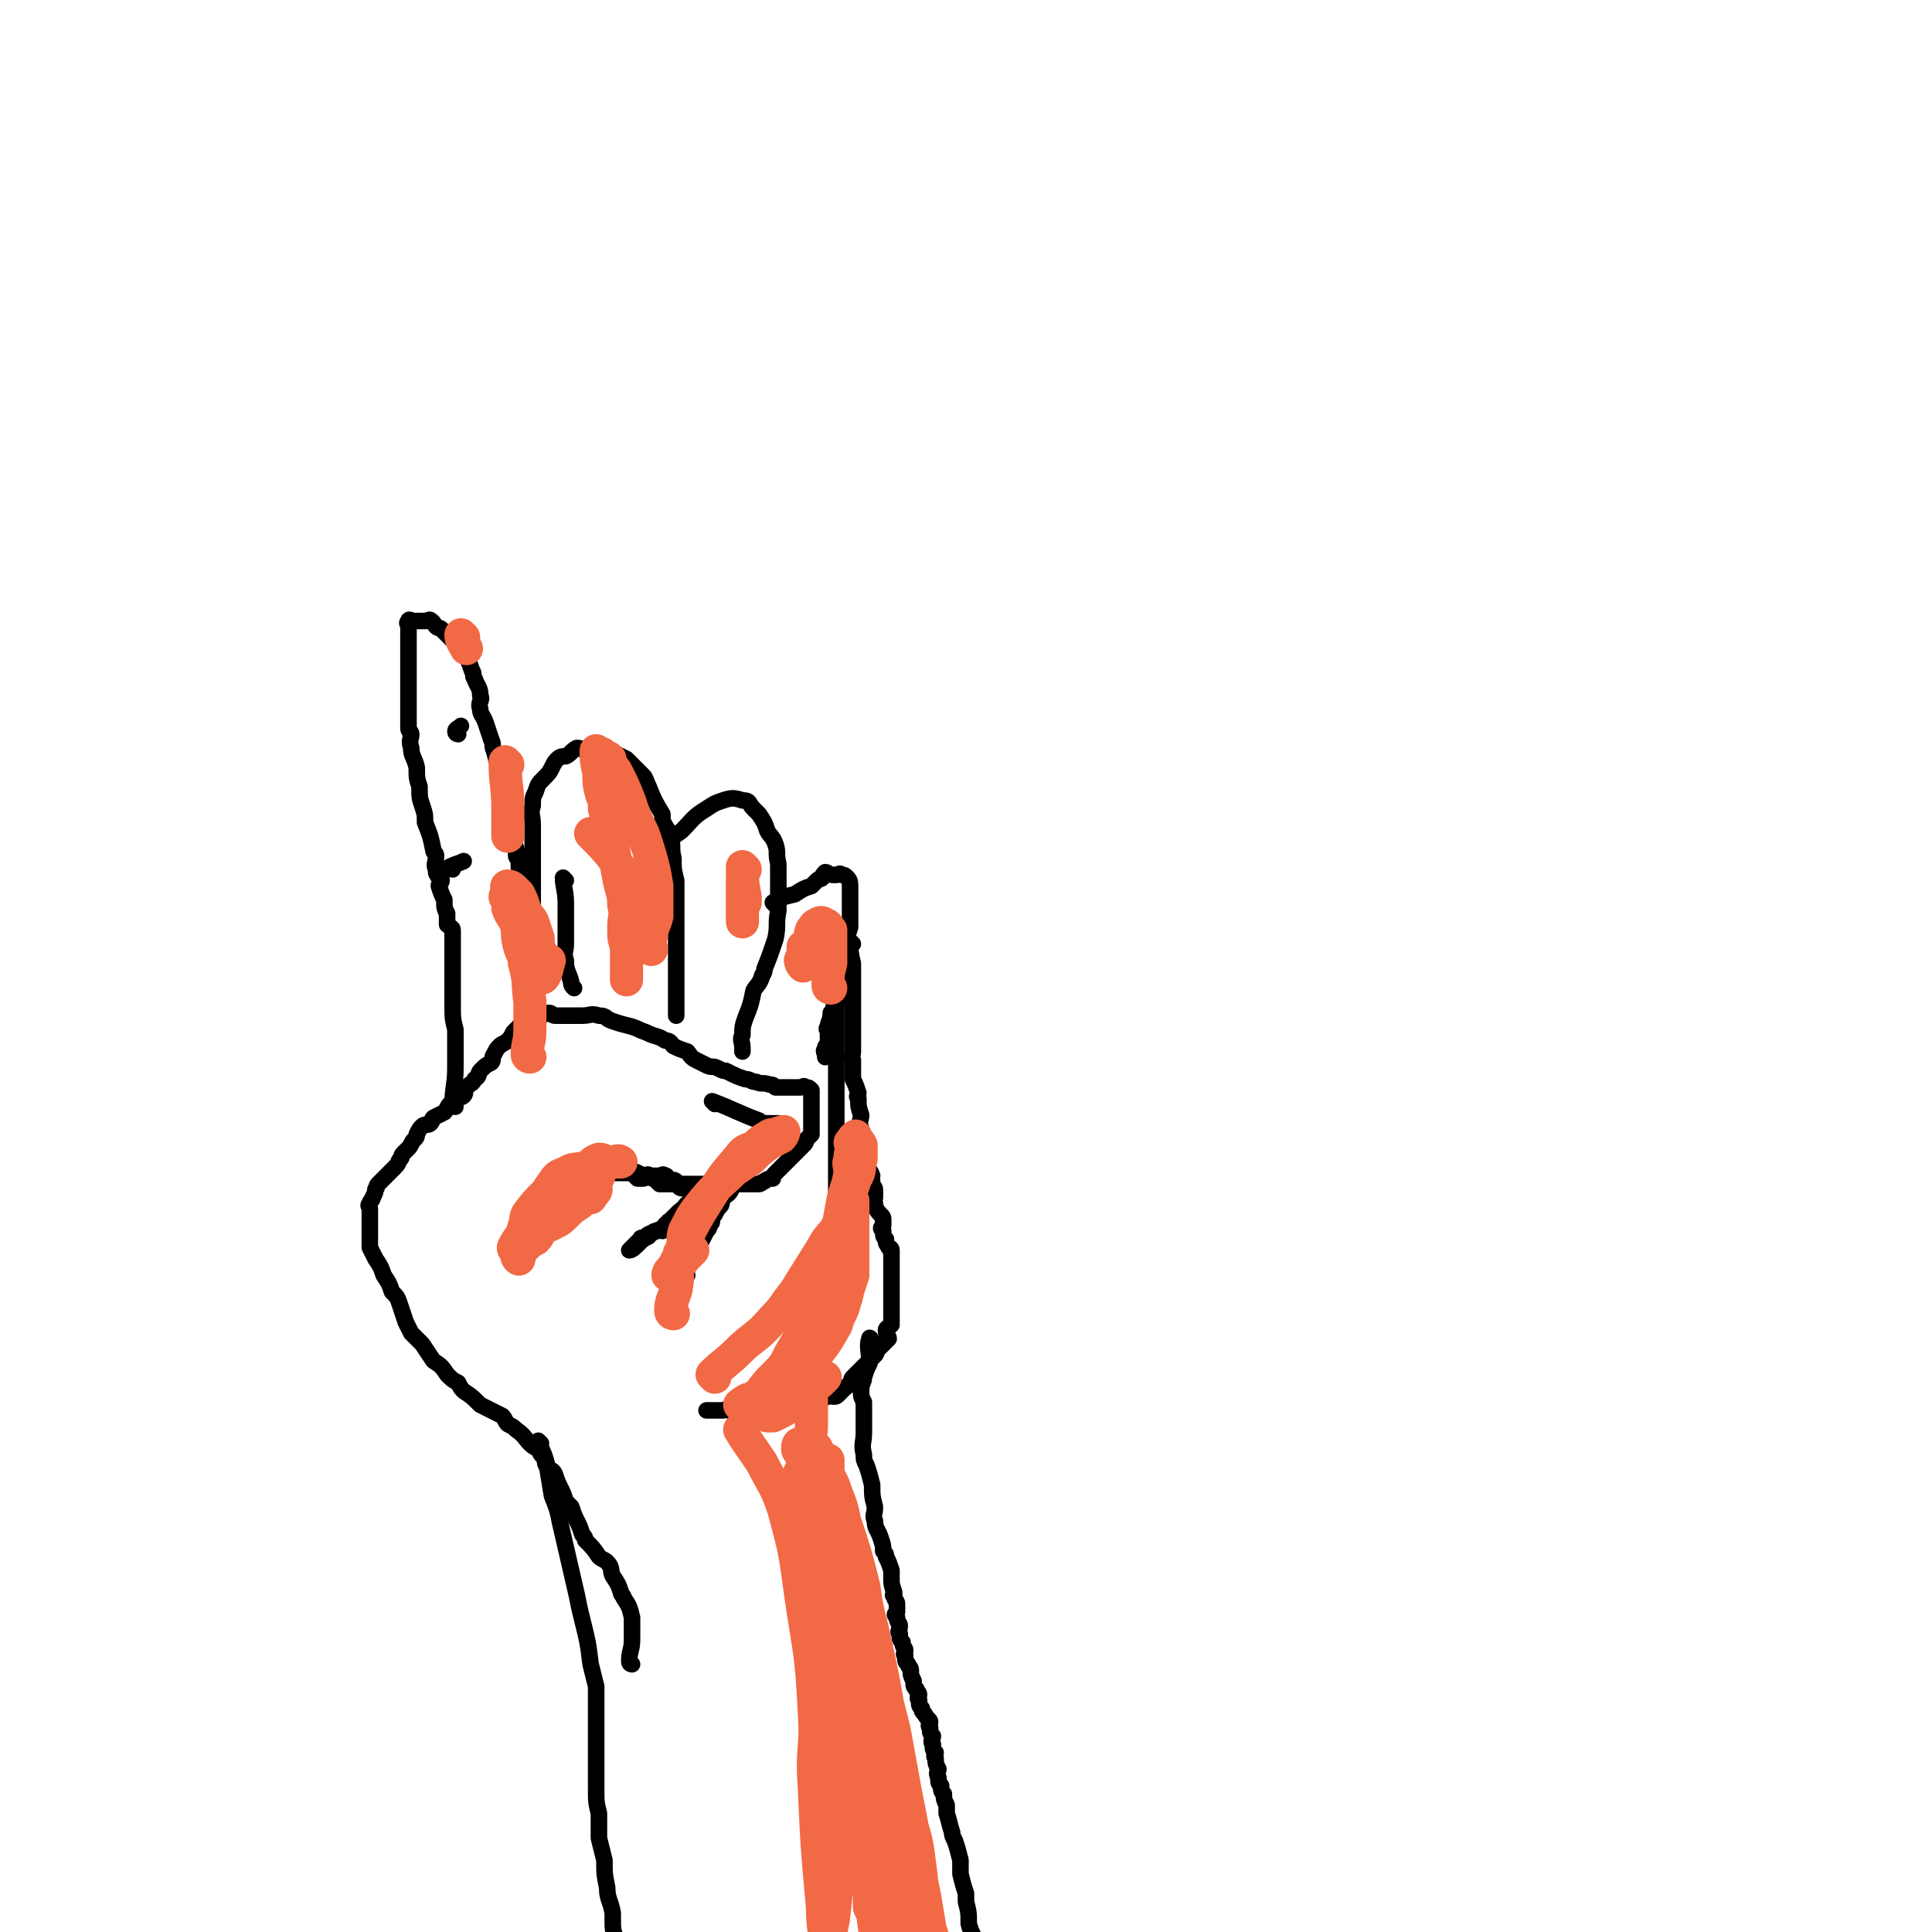
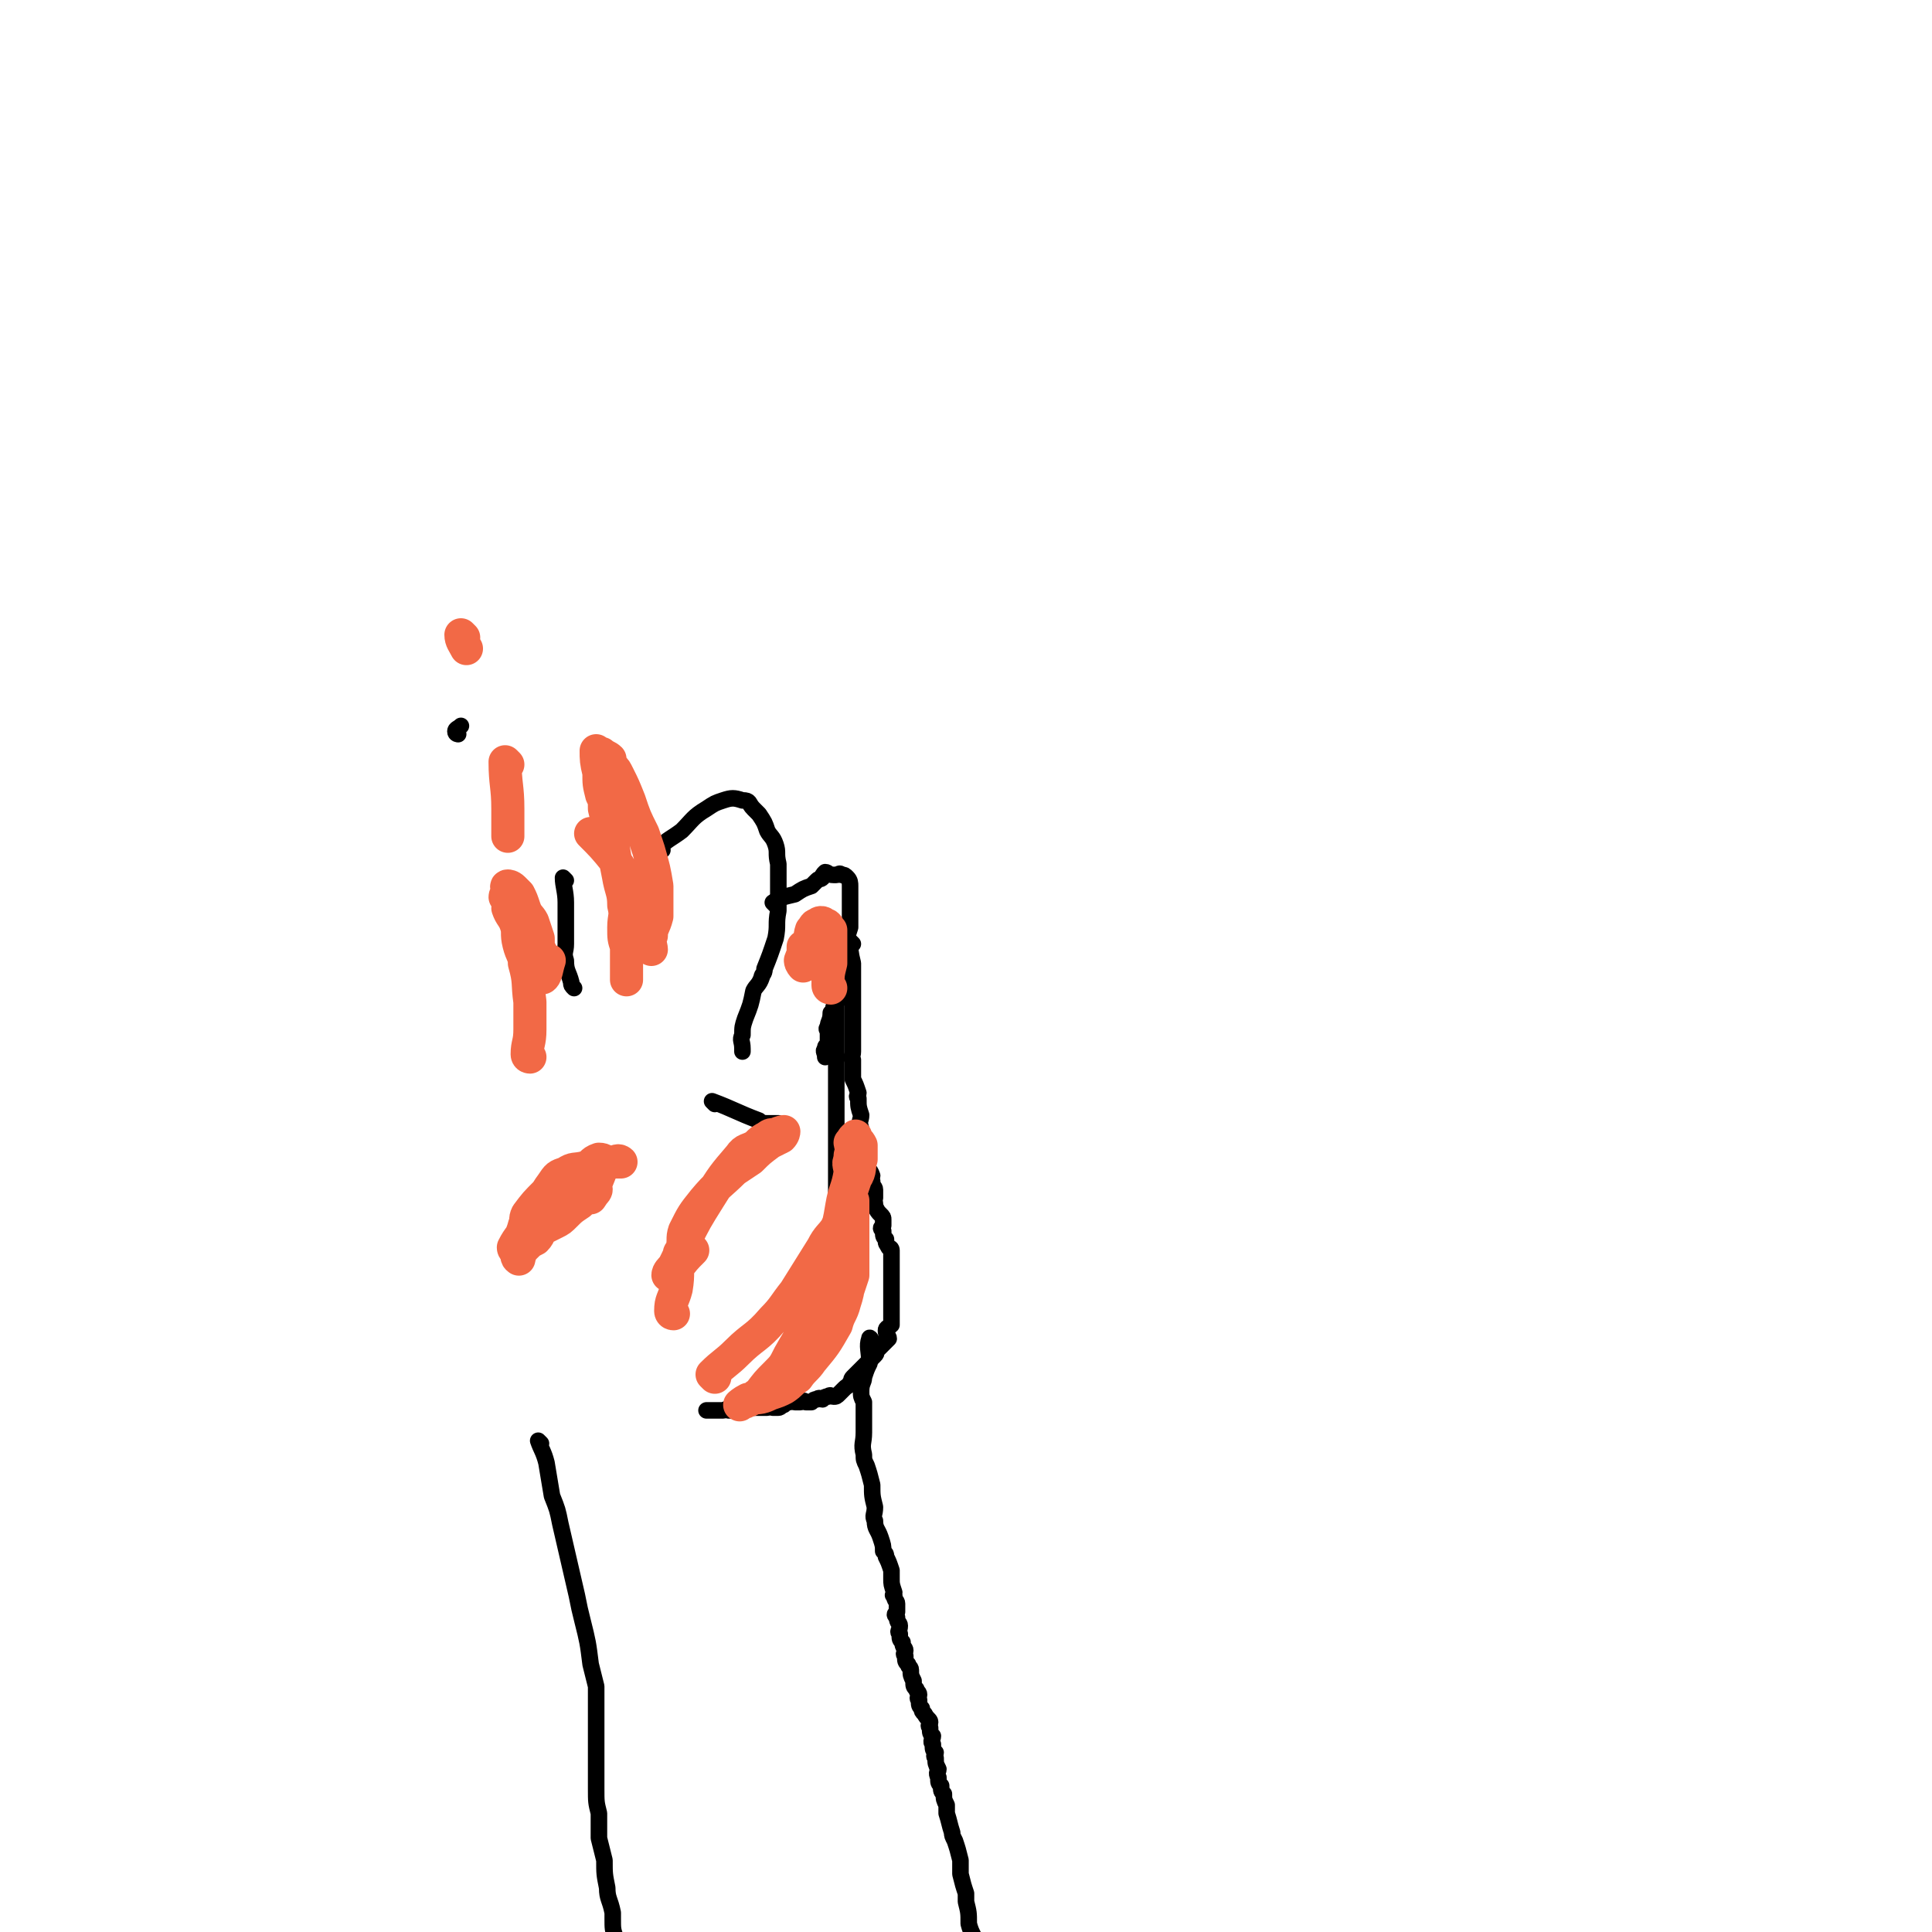
<svg xmlns="http://www.w3.org/2000/svg" viewBox="0 0 700 700" version="1.1">
  <g fill="none" stroke="rgb(0,0,0)" stroke-width="6" stroke-linecap="round" stroke-linejoin="round">
-     <path d="M229,603c0,0 -1,0 -1,-1 0,-4 1,-4 1,-8 0,-4 0,-4 0,-8 -1,-4 -1,-4 -3,-7 0,-1 -1,-1 -1,-2 -1,-3 -1,-3 -3,-6 -1,-2 0,-3 -2,-5 -1,-1 -2,-1 -3,-2 -2,-3 -2,-3 -5,-6 0,-1 0,-1 -1,-2 -1,-3 -1,-3 -2,-5 -1,-2 -1,-2 -2,-5 -1,-1 -1,-1 -2,-2 -1,-3 -1,-3 -2,-5 -1,-2 -1,-2 -2,-5 -1,-2 -2,-1 -3,-3 -1,-1 0,-2 -1,-3 -1,-1 -1,-1 -2,-3 -2,-1 -2,-1 -3,-2 -2,-2 -2,-3 -5,-5 -1,-1 -1,-1 -3,-2 -1,-1 -1,-2 -2,-3 -4,-2 -4,-2 -8,-4 -3,-3 -3,-3 -6,-5 -1,-1 -1,-1 -2,-3 -2,-1 -2,-1 -4,-3 -2,-3 -2,-3 -5,-5 -2,-3 -2,-3 -4,-6 -2,-2 -2,-2 -4,-4 -1,-2 -1,-2 -2,-4 -1,-3 -1,-3 -2,-6 -1,-3 -1,-3 -3,-5 -1,-3 -1,-3 -3,-6 -1,-3 -1,-3 -3,-6 -1,-2 -1,-2 -2,-4 0,-2 0,-2 0,-4 0,-2 0,-2 0,-4 0,-1 0,-1 0,-2 0,-1 0,-1 0,-2 0,-1 0,-1 0,-2 0,-1 -1,-1 0,-2 0,-1 1,-1 1,-2 1,-2 1,-2 1,-3 1,-1 0,-1 1,-2 1,-1 1,-1 2,-2 1,-1 1,-1 2,-2 1,-1 1,-1 2,-2 2,-2 1,-2 2,-3 1,-1 0,-1 1,-2 1,-1 1,-1 2,-2 1,-1 1,-2 2,-3 1,-1 1,-1 1,-2 1,-2 1,-2 2,-3 1,-1 2,0 3,-1 1,-1 0,-1 1,-2 2,-1 2,-1 4,-2 1,-1 1,-2 2,-3 2,-1 1,-1 3,-2 1,-1 1,0 2,-1 1,-1 0,-2 1,-3 2,-2 2,-1 3,-3 2,-1 1,-2 2,-3 2,-2 2,-2 4,-3 1,-1 0,-2 1,-3 1,-2 1,-2 2,-3 1,-1 2,-1 3,-2 1,-1 1,-1 2,-3 1,-1 1,-1 2,-2 1,-1 1,0 3,-1 1,0 1,0 3,-1 1,0 1,-1 2,-2 1,0 1,-1 3,-1 1,0 1,1 2,1 1,0 1,0 2,0 1,0 1,0 3,0 1,0 1,0 2,0 1,0 1,0 3,0 3,0 3,-1 6,0 3,0 2,1 5,2 3,1 3,1 7,2 3,1 2,1 5,2 4,2 4,1 7,3 2,0 2,1 3,2 2,1 2,1 5,2 1,1 1,2 3,3 2,1 2,1 4,2 2,1 2,0 4,1 2,1 2,1 3,1 4,2 4,2 7,3 2,0 2,1 4,1 2,1 2,0 5,1 1,0 1,0 2,1 3,0 3,0 5,0 1,0 1,0 3,0 0,0 0,0 1,0 1,0 1,-1 2,0 1,0 1,0 2,1 0,1 0,1 0,2 0,1 0,1 0,2 0,1 0,1 0,2 0,1 0,1 0,2 0,1 0,1 0,2 0,1 0,1 0,2 0,1 0,1 0,2 0,1 0,1 0,2 -1,1 -1,1 -2,2 0,1 0,1 -1,2 -1,1 -1,1 -2,2 -1,1 -1,1 -2,2 -1,1 -1,1 -2,2 -1,1 -1,1 -2,2 -1,1 -1,1 -2,2 -1,1 -1,1 -1,2 -1,0 -2,0 -3,1 -1,0 -1,1 -2,1 -1,0 -1,0 -2,0 -1,0 -1,0 -2,0 -1,0 -1,0 -2,0 -1,0 -1,0 -2,0 -1,0 -1,0 -2,0 -1,0 -1,0 -2,0 -1,0 -1,0 -2,0 -1,0 -1,0 -2,0 -1,0 -1,0 -2,0 -1,0 -1,0 -2,0 -1,0 -1,0 -2,0 -1,0 -1,0 -2,0 -1,0 -1,0 -2,0 -1,0 -1,0 -2,0 -1,0 -1,0 -2,0 -1,0 -1,0 -2,0 -1,0 -1,0 -2,0 -1,0 -1,0 -2,0 -1,-1 -1,-1 -2,-2 -1,0 -1,0 -2,-1 -1,0 -1,1 -2,1 -1,0 -1,0 -2,0 -1,-1 -1,-1 -2,-2 -1,0 -1,0 -3,-1 -1,0 -1,1 -2,1 -1,-1 -1,-1 -1,-1 -1,-1 -2,0 -3,0 -1,0 -1,0 -2,0 -1,0 -1,0 -2,0 -1,0 -1,0 -2,0 -1,0 -1,0 -2,0 -1,0 -1,0 -2,0 -1,0 -1,-1 -2,0 -1,0 -2,1 -2,1 1,0 3,0 5,0 1,0 1,0 3,0 1,0 1,0 2,0 1,0 1,0 3,0 1,0 1,0 2,0 0,0 0,0 1,0 1,0 1,0 2,0 1,0 1,0 3,0 1,0 1,0 2,0 1,0 1,-1 2,0 1,0 1,1 2,1 0,0 0,0 1,0 1,-1 1,0 2,0 1,0 1,0 3,0 1,0 1,-1 2,0 1,0 0,0 1,1 1,1 2,0 3,1 1,1 0,1 1,2 1,1 1,0 3,1 1,1 1,1 2,1 1,1 1,1 2,1 0,0 0,0 1,1 1,1 1,1 2,2 1,1 1,2 2,2 1,0 2,0 2,0 0,-1 -1,-1 -2,-1 -2,-1 -2,0 -3,0 -1,0 -1,-1 -2,0 -1,0 -1,1 -3,2 -1,0 -1,0 -2,1 -1,0 -1,0 -2,1 -1,1 -1,1 -2,1 -1,1 -2,0 -2,1 -2,1 -1,2 -2,3 -1,0 -1,-1 -2,0 -1,0 -1,0 -2,1 -1,0 -1,0 -2,1 -1,1 -2,0 -2,1 -1,1 -1,1 -2,2 -1,1 -2,2 -2,2 1,0 2,-1 4,-3 1,-1 1,-1 3,-2 1,-2 1,-1 3,-2 2,-1 2,-1 3,-2 3,-3 3,-3 5,-5 3,-2 2,-3 5,-4 1,-1 1,-1 2,-1 2,-1 2,-1 3,-1 2,-2 1,-2 3,-3 1,0 1,0 3,-1 0,0 0,-1 1,-1 1,0 1,0 2,1 0,0 0,1 0,2 -1,2 -2,2 -3,3 -1,1 0,2 -1,3 -1,1 -1,1 -2,3 -1,1 -1,1 -1,2 0,1 0,1 -1,2 0,1 0,1 -1,2 -1,2 -1,2 -2,4 -1,1 -1,1 -1,2 -1,2 -1,2 -2,4 -1,1 -1,1 -2,2 0,1 -1,1 -1,3 0,0 0,0 1,1 " />
-     <path d="M165,401c0,0 -1,0 -1,-1 0,-6 1,-7 1,-13 0,-3 0,-3 0,-6 0,-2 0,-2 0,-4 0,-2 0,-2 0,-4 -1,-4 -1,-4 -1,-9 0,-1 0,-1 0,-3 0,-3 0,-3 0,-6 0,-2 0,-2 0,-5 0,-1 0,-1 0,-3 0,-2 0,-2 0,-4 0,-3 0,-3 0,-6 0,-1 -1,-1 -2,-2 0,-2 0,-2 0,-4 -1,-2 -1,-2 -1,-5 -1,-2 -1,-2 -2,-5 0,-1 1,-1 1,-2 0,-1 -1,-1 -1,-1 -1,-2 -1,-1 -1,-3 -1,-2 0,-2 0,-5 0,-1 -1,-1 -1,-2 -1,-5 -1,-5 -3,-10 0,-3 0,-3 -1,-6 -1,-3 -1,-3 -1,-7 -1,-3 -1,-3 -1,-7 -1,-4 -2,-4 -2,-7 -1,-3 0,-3 0,-5 0,-1 -1,-1 -1,-2 0,-3 0,-3 0,-5 0,-4 0,-4 0,-7 0,-3 0,-3 0,-5 0,-3 0,-3 0,-5 0,-2 0,-2 0,-3 0,-1 0,-1 0,-2 0,-1 0,-1 0,-2 0,-1 0,-1 0,-2 0,-2 0,-2 0,-4 0,-1 0,-1 0,-2 0,-1 -1,-1 0,-2 0,-1 1,0 2,0 1,0 1,0 2,0 1,0 1,0 2,0 1,0 2,-1 2,0 1,0 1,1 2,2 1,1 1,0 2,1 2,2 2,2 4,4 1,1 1,1 2,2 2,2 2,2 3,4 1,2 1,2 2,5 1,1 0,2 1,3 1,3 2,3 2,6 1,2 -1,2 0,5 0,2 1,2 2,5 1,3 1,3 2,6 1,2 0,2 1,4 1,4 1,4 2,7 0,3 -1,3 0,6 0,2 0,2 1,5 0,2 -1,2 0,4 0,2 0,2 1,4 0,2 0,2 1,3 0,2 0,2 1,3 0,1 0,1 1,2 1,1 1,1 1,2 0,1 0,1 0,2 0,1 1,1 1,2 0,1 0,1 0,2 0,1 0,1 1,2 0,1 1,1 1,2 0,1 0,1 0,2 0,1 -1,1 0,2 0,1 0,1 1,2 0,1 0,1 1,2 0,1 1,2 1,2 0,0 0,-1 0,-2 0,-2 0,-2 0,-3 0,-1 0,-1 0,-2 0,-1 0,-1 0,-2 0,-1 0,-1 0,-2 0,-1 0,-1 0,-2 0,-2 0,-2 0,-4 0,-2 0,-2 0,-5 0,-1 0,-1 0,-3 0,-2 0,-2 0,-4 0,-4 -1,-4 0,-7 0,-3 0,-3 1,-5 1,-3 1,-3 3,-5 2,-2 2,-2 3,-4 1,-2 1,-2 2,-3 1,-1 2,-1 3,-1 2,-1 2,-2 4,-3 2,0 2,1 4,1 4,0 4,-1 8,0 1,0 1,0 2,1 2,1 2,1 4,2 3,3 3,3 6,6 1,1 1,2 2,4 2,5 2,5 5,10 0,1 0,1 0,2 1,3 2,3 3,6 1,4 0,4 1,8 0,4 0,4 1,8 0,4 0,4 0,8 0,3 0,3 0,6 0,3 0,3 0,5 0,4 0,4 0,7 0,2 0,2 0,5 0,4 0,4 0,8 0,3 0,3 0,6 0,2 0,2 0,4 " />
    <path d="M205,319c0,0 -1,-1 -1,-1 0,3 1,5 1,9 0,4 0,4 0,8 0,3 0,3 0,7 0,3 -1,3 0,6 0,4 1,4 2,8 0,1 0,1 1,2 " />
    <path d="M240,308c0,0 -1,0 -1,-1 3,-3 4,-3 8,-6 4,-4 4,-5 9,-8 3,-2 3,-2 6,-3 3,-1 4,-1 7,0 3,0 2,1 4,3 1,1 1,1 2,2 2,3 2,3 3,6 1,2 2,2 3,5 1,3 0,3 1,7 0,2 0,2 0,5 0,6 0,6 0,12 -1,5 0,5 -1,10 -2,6 -2,6 -4,11 0,2 -1,2 -1,3 -1,3 -2,3 -3,5 -1,5 -1,5 -3,10 -1,3 -1,3 -1,6 -1,2 0,2 0,5 0,0 0,0 0,1 " />
    <path d="M281,328c0,0 -1,-1 -1,-1 3,-2 4,-2 8,-3 3,-2 3,-2 6,-3 1,-1 1,-1 2,-2 1,-1 1,0 2,-1 0,-1 0,-1 1,-2 1,0 1,1 3,1 0,0 0,0 1,0 1,0 1,-1 2,0 1,0 1,0 2,1 1,1 1,2 1,3 0,2 0,2 0,3 0,2 0,2 0,3 0,1 0,1 0,2 0,1 0,1 0,3 0,2 0,2 0,4 -1,3 -1,3 -1,7 0,2 0,2 0,3 -1,3 -1,3 -2,6 0,2 0,1 0,3 -1,2 -1,2 -1,4 -1,2 0,2 0,3 -1,1 -1,1 -2,3 0,1 0,1 -1,2 0,3 -1,3 -1,5 -1,1 0,1 0,2 0,1 0,1 0,2 0,1 0,2 0,3 -1,0 -1,0 -1,1 -1,1 0,1 0,3 " />
    <path d="M302,352c0,0 -1,-1 -1,-1 0,3 1,4 2,9 0,3 0,4 0,7 0,5 0,5 0,9 0,4 0,4 0,7 0,3 0,3 0,6 0,1 0,1 0,2 0,3 0,3 0,7 0,2 0,2 0,4 0,3 0,3 0,5 0,1 0,1 0,2 0,2 0,2 0,4 0,1 0,1 0,1 0,1 0,1 0,2 0,1 0,1 0,2 0,1 0,1 0,2 0,1 0,1 0,2 0,1 0,1 0,2 0,1 0,1 0,2 0,1 0,1 0,2 0,1 0,1 0,2 0,1 0,1 0,2 0,1 0,1 0,2 0,1 0,1 0,2 0,1 0,1 0,2 0,1 0,1 0,2 0,1 0,1 0,2 0,1 0,1 0,2 0,1 0,1 0,2 0,1 0,1 0,2 0,1 0,1 0,2 0,1 0,1 0,2 " />
    <path d="M309,342c0,0 -1,-1 -1,-1 0,3 0,4 1,8 0,3 0,3 0,6 0,3 0,3 0,6 0,1 0,1 0,3 0,2 0,2 0,3 0,4 0,4 0,7 0,3 0,3 0,7 0,2 -1,2 0,3 0,4 0,4 0,7 1,2 1,2 2,5 0,1 -1,1 0,2 0,3 0,3 1,6 0,2 -1,2 0,5 0,2 1,2 1,4 0,1 0,1 0,2 -1,1 0,1 0,2 0,1 0,1 0,2 0,1 -1,1 0,2 1,3 2,2 3,5 0,1 -1,1 0,2 0,2 1,2 1,3 0,1 0,2 0,3 -1,1 0,1 0,2 0,0 -1,0 0,1 1,2 1,2 2,3 1,1 1,1 1,2 0,1 0,1 0,2 -1,1 -1,1 0,2 0,2 0,2 1,3 0,2 0,1 1,3 0,0 1,0 1,1 0,1 0,1 0,2 0,3 0,3 0,5 0,1 0,1 0,3 0,1 0,1 0,2 0,2 0,2 0,4 0,1 0,1 0,2 0,1 0,1 0,2 0,2 0,2 0,3 0,1 0,1 0,2 0,1 0,1 0,2 -1,1 -2,1 -2,2 0,2 1,2 1,3 -1,1 -1,1 -2,2 -1,1 -1,1 -2,2 -1,1 0,1 -1,2 -1,1 -1,1 -2,2 -1,1 -1,1 -2,2 -1,1 -1,1 -2,2 -1,1 -1,1 -2,2 -1,1 0,1 -1,2 0,1 -1,1 -2,2 -1,1 -1,1 -2,2 -1,1 -1,1 -2,1 -1,0 -1,-1 -2,0 -1,0 -1,0 -2,1 -1,0 -1,-1 -2,0 -1,0 -1,0 -2,1 -1,0 -1,0 -2,0 -1,-1 -1,0 -2,0 -1,0 -1,0 -2,0 -1,0 -1,-1 -2,0 -1,0 -1,0 -2,1 -1,0 -1,1 -2,1 -1,0 -1,0 -2,0 -1,-1 -1,0 -2,0 -1,0 -1,0 -2,0 -1,0 -1,0 -2,0 -1,0 -1,0 -2,0 -1,0 -1,0 -2,0 -1,0 -1,-1 -2,0 -1,0 -1,1 -2,1 -1,0 -1,0 -2,0 -1,-1 -1,0 -2,0 -1,0 -1,0 -2,0 -1,0 -1,0 -2,0 -1,0 -1,0 -2,0 " />
    <path d="M316,486c0,0 -1,-2 -1,-1 -1,3 0,4 0,9 -1,2 -1,2 -2,5 0,2 -1,2 -1,5 0,2 0,2 1,4 0,1 0,1 0,3 0,4 0,4 0,8 0,4 -1,4 0,8 0,2 0,2 1,4 1,3 1,3 2,7 0,4 0,4 1,8 0,3 -1,3 0,5 0,3 1,3 2,6 1,3 1,3 1,5 1,1 1,1 1,2 1,2 1,2 2,5 0,1 0,1 0,3 0,2 0,2 1,5 0,1 -1,1 0,1 0,2 1,2 1,3 0,2 0,2 0,3 -1,1 -1,1 0,2 0,2 1,2 1,3 0,2 -1,2 0,3 0,2 0,2 1,3 0,2 1,2 1,3 0,1 -1,1 0,2 0,2 0,2 1,3 0,1 1,1 1,2 0,2 0,2 1,4 0,2 0,2 1,3 0,1 1,1 1,2 0,1 -1,1 0,2 0,2 0,2 1,3 0,1 0,1 1,2 1,2 2,2 2,3 0,1 -1,1 0,2 0,2 0,2 1,3 0,1 -1,2 0,3 0,2 0,2 1,3 0,1 -1,1 0,2 0,2 0,2 1,4 0,1 -1,1 0,3 0,2 0,2 1,3 0,2 0,2 1,3 0,2 0,2 1,4 0,2 0,2 0,3 1,3 1,4 2,7 0,1 0,1 1,3 1,3 1,3 2,7 0,3 0,3 0,5 1,4 1,4 2,7 0,2 0,2 0,3 1,4 1,4 1,8 1,4 2,4 3,8 0,3 0,3 1,6 2,7 2,7 4,15 1,3 1,3 2,6 4,14 5,14 9,28 13,48 12,48 25,97 " />
    <path d="M196,523c0,0 -1,-1 -1,-1 1,3 2,4 3,8 1,6 1,6 2,12 2,5 2,5 3,10 3,13 3,13 6,26 1,5 1,5 2,9 2,8 2,8 3,16 1,4 1,4 2,8 0,4 0,4 0,7 0,4 0,4 0,8 0,2 0,2 0,4 0,4 0,4 0,7 0,4 0,4 0,7 0,2 0,2 0,4 0,5 0,5 1,9 0,4 0,5 0,9 1,4 1,4 2,8 0,5 0,5 1,10 0,4 1,4 2,9 0,1 0,1 0,2 0,4 0,4 1,7 0,3 -1,3 0,5 0,2 0,2 1,5 0,3 0,3 1,6 1,1 1,1 1,3 0,1 -1,1 0,1 0,3 1,3 2,6 0,1 0,1 0,2 0,1 -1,1 0,2 0,2 1,2 1,4 0,1 0,1 0,3 0,2 0,2 0,4 0,1 0,1 0,2 0,2 0,2 0,4 0,1 0,1 0,1 0,1 0,1 0,2 0,1 0,1 0,2 0,1 0,1 0,2 0,1 0,1 0,2 1,12 2,12 4,25 " />
    <path d="M259,400c0,0 -1,-1 -1,-1 8,3 9,4 17,7 1,1 2,1 3,1 1,0 1,0 2,0 1,0 1,0 2,0 0,0 0,1 1,1 " />
-     <path d="M164,315c0,0 -1,0 -1,-1 2,-1 3,-1 5,-2 " />
    <path d="M166,266c0,0 -1,0 -1,-1 0,-1 1,-1 2,-2 " />
  </g>
  <g fill="none" stroke="rgb(242,105,70)" stroke-width="12" stroke-linecap="round" stroke-linejoin="round">
-     <path d="M269,519c0,0 -1,-1 -1,-1 3,5 4,6 8,12 4,8 5,8 8,17 4,15 4,15 6,30 3,21 4,21 5,43 1,13 -1,13 0,27 1,22 1,22 3,44 0,8 1,8 1,16 0,2 0,2 0,4 -1,1 0,1 0,3 0,1 0,1 0,2 0,1 0,2 0,2 0,0 -1,-1 0,-3 0,-2 1,-2 1,-4 1,-3 0,-3 1,-5 0,-6 0,-6 1,-11 1,-9 1,-9 1,-18 0,-10 0,-10 0,-21 -1,-7 0,-7 0,-15 0,-11 0,-11 0,-23 -1,-10 -1,-10 -2,-20 -1,-12 -1,-12 -2,-25 0,-4 0,-4 -1,-8 -1,-5 -1,-5 -3,-10 0,-2 0,-2 -1,-5 -1,-2 -1,-2 -2,-5 -1,-1 -1,-1 -1,-3 -1,-2 -1,-2 -1,-4 -1,-1 0,-1 0,-2 0,-1 -1,-3 0,-2 0,1 0,2 1,5 1,6 0,6 1,11 1,8 2,7 3,15 1,8 1,8 2,16 2,9 2,8 4,16 2,8 2,8 3,16 2,17 2,17 5,34 2,13 2,13 5,26 0,4 0,4 0,7 1,6 1,6 1,11 1,2 1,2 2,5 0,3 0,3 1,6 0,1 0,1 0,2 0,1 0,3 0,2 -1,-6 -1,-7 -2,-14 -1,-7 -1,-7 -2,-15 -3,-15 -4,-15 -7,-31 -3,-14 -3,-14 -5,-28 -3,-26 -2,-26 -4,-52 -1,-5 0,-5 -1,-10 -1,-9 -1,-9 -2,-18 -1,-2 -1,-2 -2,-4 -1,-3 -1,-3 -2,-6 0,-1 0,-1 -1,-1 0,-1 -1,-1 -1,-2 0,-1 0,-2 1,-2 0,0 0,1 1,3 1,5 1,5 3,10 2,9 2,9 5,17 3,15 3,15 6,30 3,11 4,11 6,22 5,25 4,25 9,49 3,16 3,16 6,32 1,7 2,7 3,14 1,8 1,8 2,16 0,3 0,3 1,5 1,3 2,3 3,7 0,1 0,2 0,2 -1,0 0,-1 0,-3 0,-1 0,-1 0,-3 0,-3 0,-3 0,-6 0,-8 0,-8 0,-16 -1,-14 0,-14 -2,-28 -1,-9 -2,-9 -4,-18 -3,-15 -3,-15 -6,-30 -3,-18 -3,-18 -7,-36 -2,-8 -2,-8 -3,-15 -3,-12 -3,-12 -7,-24 -1,-5 -1,-5 -3,-10 -1,-3 -1,-3 -2,-5 -1,-1 -1,-1 -1,-2 0,0 -1,0 -1,-1 0,-1 0,-1 1,-2 0,-1 0,-2 0,-2 0,0 -1,1 0,3 0,3 0,3 1,7 5,18 5,18 10,36 1,5 1,5 2,10 3,10 3,9 5,19 3,11 3,11 6,23 2,11 2,11 4,22 3,15 3,15 5,29 1,4 1,4 2,9 1,6 1,6 2,12 1,3 1,3 2,6 0,1 0,1 0,2 -1,1 0,1 0,2 0,1 0,2 0,2 0,0 0,-1 0,-3 -1,-5 -1,-5 -3,-10 -1,-8 -2,-8 -3,-16 -2,-9 -2,-9 -4,-18 -2,-10 -2,-10 -5,-20 -2,-8 -3,-8 -5,-17 -4,-16 -4,-16 -8,-33 -2,-7 -1,-7 -2,-14 -2,-9 -2,-9 -4,-18 -2,-6 -1,-6 -3,-12 -1,-4 -1,-4 -2,-7 -1,-4 -1,-4 -2,-8 -1,-1 -1,-1 -2,-3 0,-4 0,-4 0,-7 -1,-2 -2,-1 -2,-3 -1,-2 0,-2 0,-5 0,-1 0,-1 0,-2 0,-2 0,-2 0,-3 0,-2 0,-2 0,-3 0,-1 0,-1 0,-2 0,-1 0,-2 0,-2 -1,0 -2,0 -3,1 -1,0 -1,0 -2,1 -2,1 -2,1 -3,2 -1,1 -1,1 -2,2 -2,1 -2,1 -4,2 -1,0 -2,0 -2,0 2,-2 3,-2 5,-4 4,-2 4,-2 8,-5 2,-1 2,-1 3,-2 1,-1 2,0 3,-1 1,-1 1,-1 2,-2 " />
    <path d="M244,476c0,0 -1,0 -1,-1 0,-4 1,-4 2,-8 1,-6 0,-6 1,-11 0,-2 0,-2 1,-3 1,-4 0,-4 1,-7 3,-6 3,-6 7,-11 5,-6 6,-6 11,-11 3,-2 3,-2 6,-4 3,-3 3,-3 7,-6 2,-1 2,-1 4,-2 1,-1 1,-2 1,-2 0,0 -1,0 -3,1 -1,0 -2,0 -3,1 -2,1 -2,1 -4,3 -3,2 -4,1 -6,4 -6,7 -6,7 -11,15 -5,8 -5,8 -9,16 -2,5 -2,5 -4,9 -1,1 -2,2 -2,3 0,0 2,-1 3,-2 3,-4 3,-4 6,-7 " />
    <path d="M259,499c0,0 -1,-1 -1,-1 4,-4 5,-4 9,-8 6,-6 7,-5 13,-12 4,-4 4,-5 8,-10 5,-8 5,-8 10,-16 2,-4 3,-4 5,-7 4,-9 4,-9 7,-18 2,-3 1,-4 2,-7 0,-3 0,-3 0,-5 -1,-2 -1,-1 -2,-2 0,-1 0,-2 0,-1 -1,0 -1,1 -2,2 0,1 1,1 1,3 -1,1 -1,1 -1,3 -1,2 0,2 0,5 -1,6 -2,6 -3,12 -1,6 -1,6 -3,12 -3,12 -2,12 -6,24 -4,9 -5,9 -10,18 -2,4 -2,4 -5,7 -3,3 -3,3 -6,7 -2,1 -1,1 -3,2 -1,1 -1,0 -2,1 -1,0 -2,1 -2,1 0,0 1,-1 3,-2 4,-1 4,0 8,-2 3,-1 3,-1 5,-2 3,-2 2,-2 5,-4 2,-3 3,-3 5,-6 5,-6 5,-6 9,-13 1,-4 2,-4 3,-8 2,-6 1,-6 2,-13 1,-2 1,-3 1,-5 0,-3 0,-3 0,-7 0,-1 0,-1 0,-3 0,-2 0,-2 0,-3 0,-1 0,-1 0,-2 0,-1 0,-1 0,-2 0,-1 0,-2 0,-2 0,1 0,2 0,4 0,2 0,2 0,4 0,5 0,5 0,10 0,2 0,2 0,4 0,3 0,3 0,5 -1,3 -1,3 -2,6 -1,1 -1,1 -2,2 " />
    <path d="M301,358c0,0 -1,0 -1,-1 0,-4 0,-4 1,-8 0,-2 0,-2 0,-4 0,-1 0,-1 0,-1 0,-2 0,-2 0,-4 0,-1 0,-2 0,-3 -1,-1 -1,-2 -2,-2 -1,-1 -2,-1 -3,0 -1,0 -1,1 -2,2 -1,3 0,3 -1,6 -1,2 -2,2 -3,5 0,1 1,2 1,2 0,0 0,-1 0,-2 0,-2 0,-2 0,-3 0,-1 0,-1 0,-2 " />
-     <path d="M270,315c0,0 -1,-1 -1,-1 0,5 0,6 1,11 0,1 0,1 0,2 -1,2 -1,2 -1,3 0,2 0,4 0,4 0,0 0,-2 0,-4 0,-1 0,-1 0,-3 0,-1 0,-1 0,-3 0,0 0,0 0,-1 0,-1 0,-1 0,-2 0,-1 0,-1 0,-2 0,-1 0,-2 0,-2 0,1 0,2 0,4 0,1 0,1 0,2 " />
    <path d="M215,303c0,0 -1,-1 -1,-1 4,4 5,5 9,10 2,3 2,3 4,7 2,2 3,2 4,4 1,3 0,3 1,6 1,4 2,4 3,8 0,3 0,3 0,5 1,1 1,2 1,2 0,-1 -1,-3 0,-5 0,-3 1,-3 2,-7 0,-2 0,-2 0,-5 0,-3 0,-3 0,-6 -1,-6 -1,-6 -3,-13 -1,-3 -1,-3 -2,-6 -3,-6 -3,-6 -5,-12 -2,-5 -2,-5 -4,-9 -1,-2 -1,-2 -2,-3 -1,-1 -1,-2 -1,-3 -1,-1 -2,-1 -3,-2 -1,0 -2,-1 -2,-1 0,3 0,4 1,8 0,4 0,4 1,8 1,2 1,2 1,5 1,4 1,4 1,7 1,3 1,3 2,6 1,6 1,6 2,11 1,6 2,6 2,11 1,4 0,4 0,8 0,4 0,4 1,7 0,4 0,4 0,8 0,1 0,1 0,2 0,1 0,1 0,2 " />
    <path d="M192,383c0,0 -1,0 -1,-1 0,-4 1,-4 1,-9 0,-5 0,-5 0,-10 -1,-7 0,-7 -2,-14 0,-3 -1,-3 -2,-7 -1,-4 0,-4 -1,-7 -1,-3 -2,-3 -3,-6 0,-1 1,-1 1,-2 0,-1 -1,-1 -2,-2 0,-1 1,-1 1,-2 0,-1 -1,-2 0,-2 0,0 1,0 2,1 1,1 1,1 2,2 1,2 1,2 2,5 1,3 2,3 3,5 1,3 1,3 2,6 0,3 0,3 1,5 0,1 0,1 0,2 0,3 0,3 1,5 0,1 -1,3 0,2 1,-1 1,-3 2,-6 " />
    <path d="M184,277c0,0 -1,-1 -1,-1 0,8 1,9 1,17 0,3 0,3 0,6 0,1 0,1 0,3 0,0 0,0 0,1 " />
    <path d="M168,231c0,0 -1,-1 -1,-1 0,2 1,3 2,5 " />
    <path d="M187,453c0,0 -1,0 -1,-1 2,-4 3,-4 5,-8 2,-3 2,-3 4,-7 3,-4 2,-4 5,-8 2,-3 2,-3 5,-4 3,-2 3,-1 7,-2 3,-1 2,-2 5,-3 2,0 2,1 3,1 2,0 2,0 4,0 0,0 1,0 1,0 0,0 -1,-1 -2,0 -3,0 -3,0 -5,1 -1,0 -1,0 -2,1 -1,0 -1,0 -3,1 -2,1 -2,0 -4,1 -3,2 -3,2 -6,4 -2,1 -3,1 -5,3 -4,4 -4,4 -7,8 -1,2 0,2 -1,4 -1,4 -2,4 -2,8 -1,2 -1,4 0,4 0,1 0,-2 2,-4 2,-2 2,-2 4,-3 2,-2 1,-3 3,-4 2,-1 2,-1 4,-2 2,-1 2,-1 4,-3 2,-2 2,-2 5,-4 2,-2 2,-1 4,-3 2,-1 2,-2 2,-2 0,0 -2,3 -2,3 -1,0 0,-1 1,-3 2,-5 2,-5 4,-10 " />
  </g>
</svg>